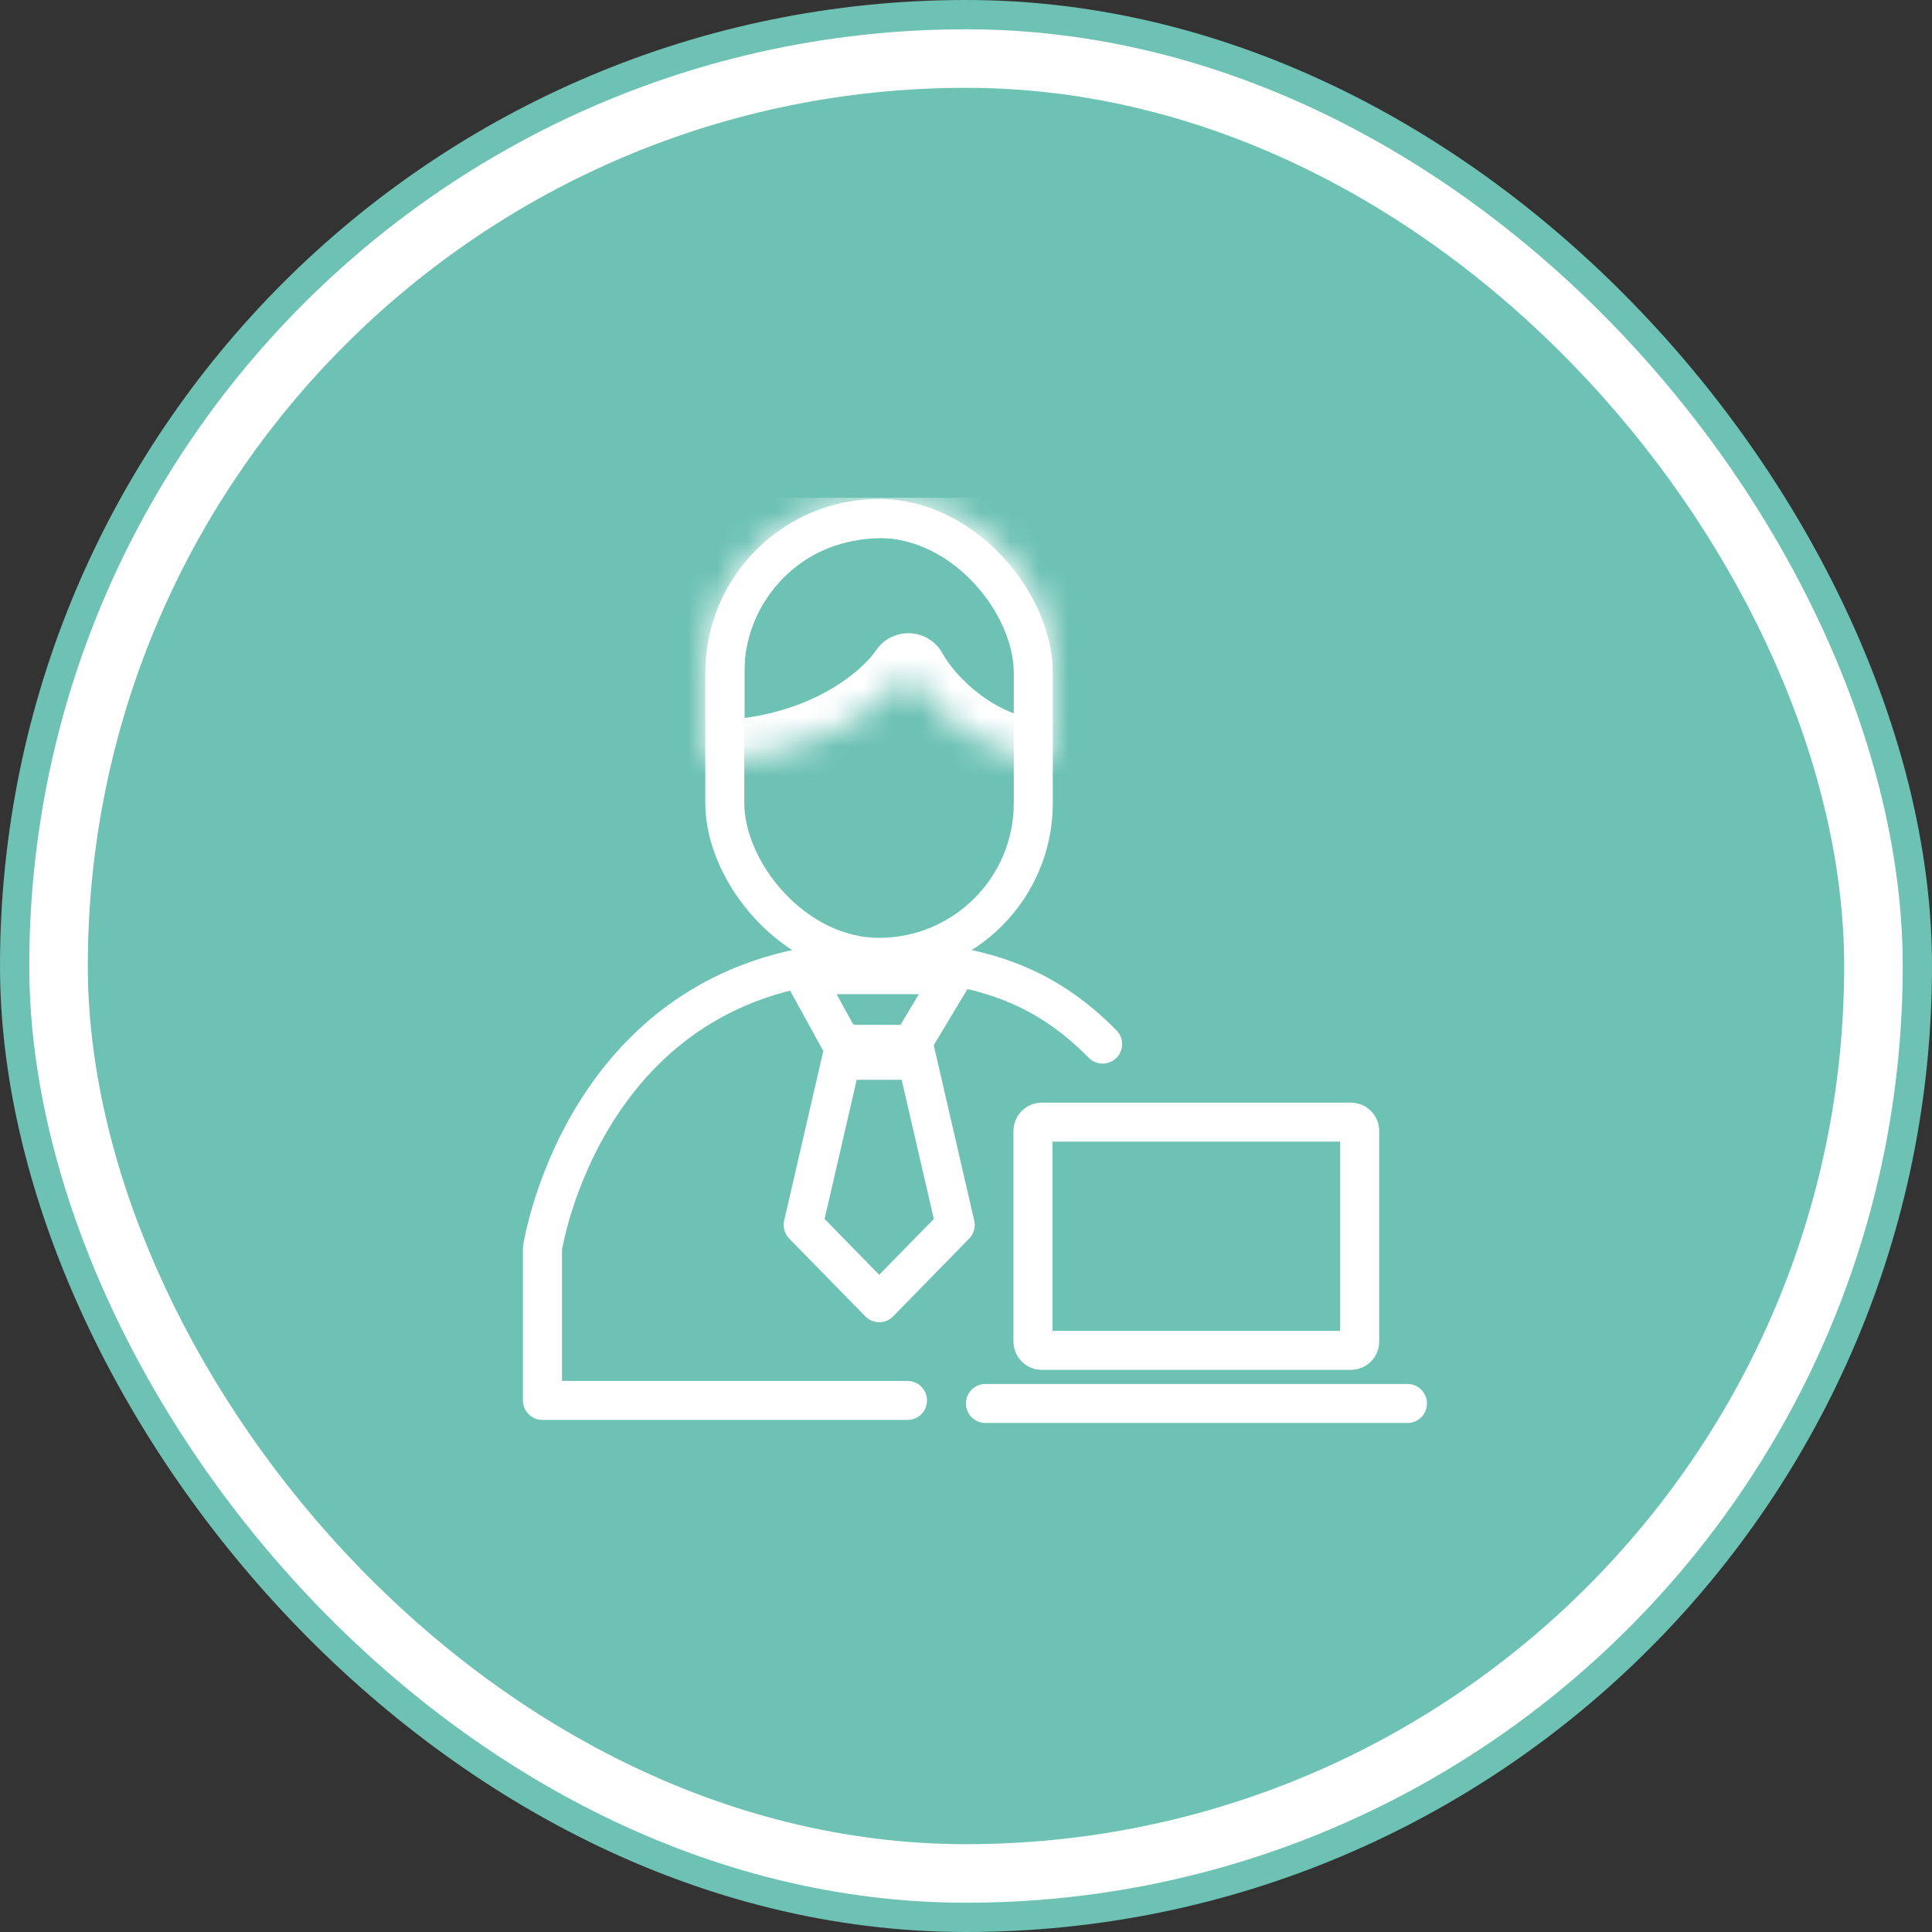
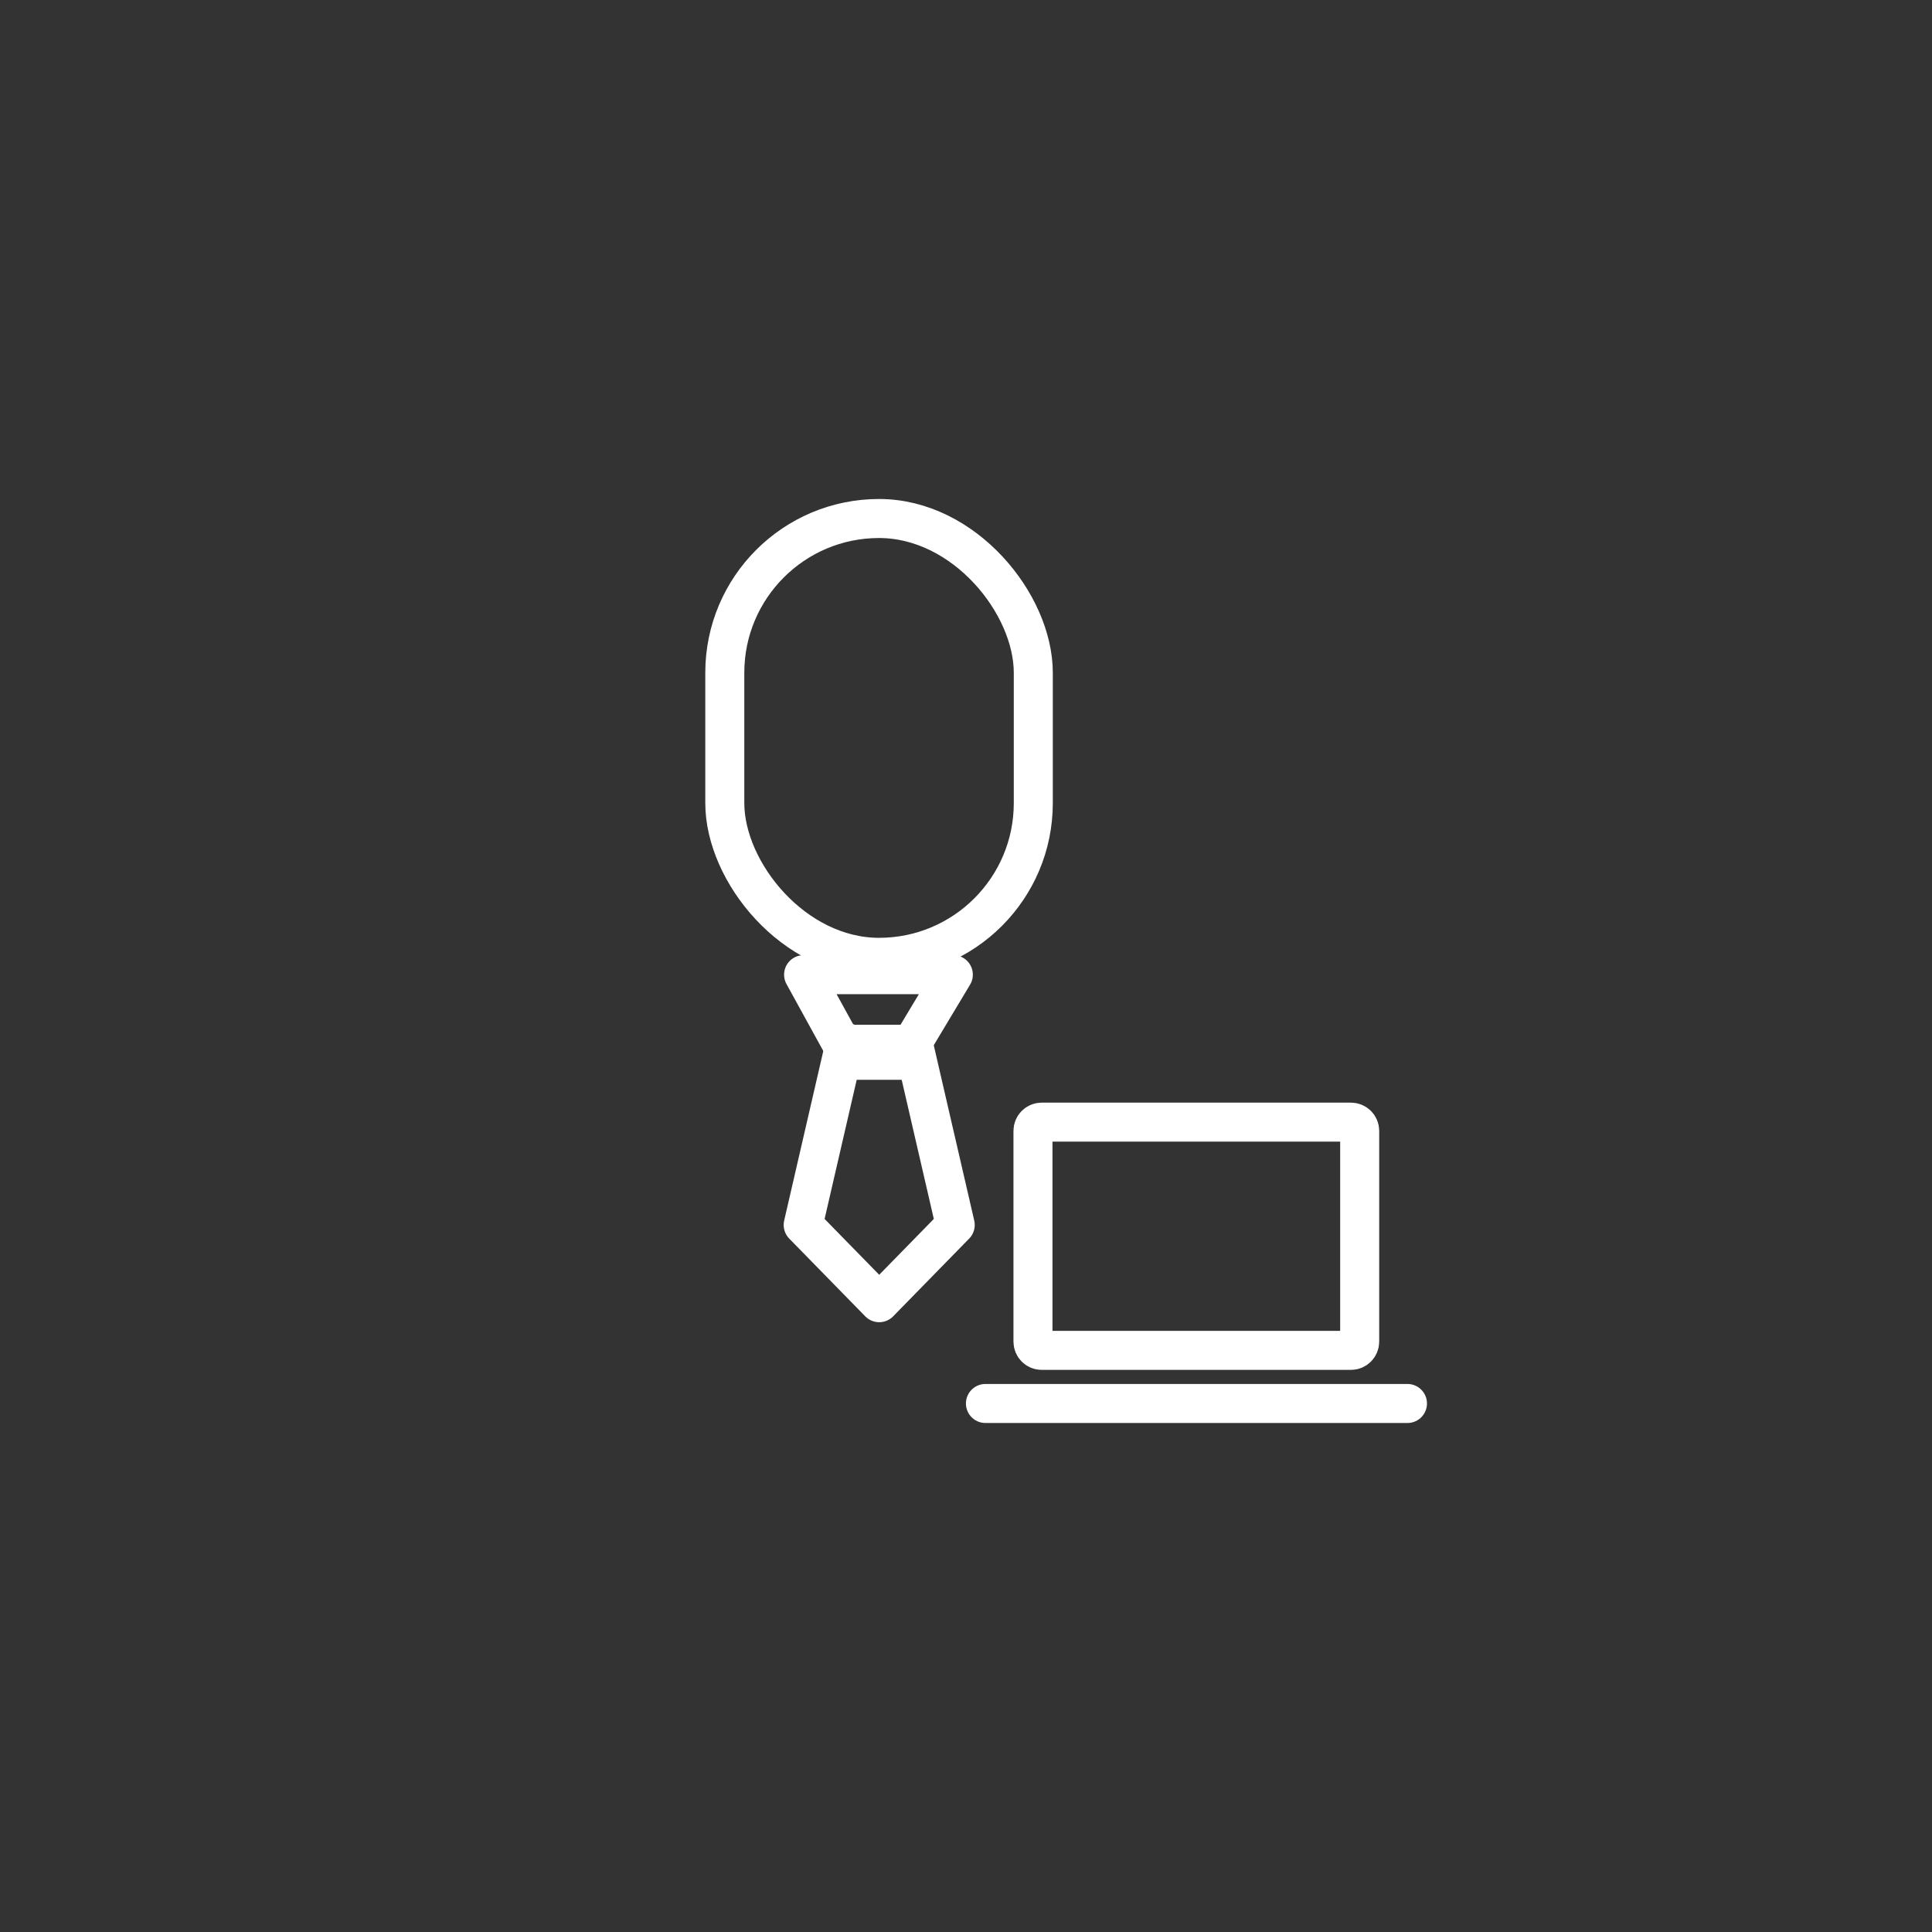
<svg xmlns="http://www.w3.org/2000/svg" width="66" height="66" viewBox="0 0 66 66" fill="none">
  <rect x="0" y="0" width="66" height="66" fill="#333333" stroke="none" />
-   <rect x="0.5" y="0.5" width="65" height="65" rx="32.5" fill="white" stroke="#6DC2B4" />
-   <rect x="3" y="3" width="60" height="60" rx="30" fill="#6DC2B4" />
  <g clip-path="url(#clip0_1869_410)">
    <path d="M27.438 41.846L28.88 35.597L29.169 36.222H30.9L31.189 35.597L32.632 41.846L30.035 44.502L27.438 41.846Z" stroke="white" stroke-width="1.333" stroke-linejoin="round" />
    <path d="M28.759 35.673L27.452 33.296H32.567L31.141 35.673H28.759Z" stroke="white" stroke-width="1.333" stroke-linejoin="round" />
    <rect x="24.76" y="17.713" width="10.539" height="14.991" rx="5.27" stroke="white" stroke-width="1.333" />
    <mask id="path-6-inside-1_1869_410" fill="white">
      <path fill-rule="evenodd" clip-rule="evenodd" d="M24.102 25.951C28.083 25.951 30.367 23.96 31.03 22.965C31.561 23.96 33.386 25.951 35.974 25.951L35.974 22.612C35.974 20.571 33.934 17.046 30.223 17.046C25.957 17.046 24.102 20.571 24.102 22.612L24.102 25.951Z" />
    </mask>
-     <path d="M31.03 22.965L32.207 22.337C31.986 21.923 31.564 21.656 31.096 21.633C30.627 21.61 30.181 21.835 29.921 22.225L31.03 22.965ZM24.102 25.951L22.768 25.951C22.768 26.304 22.909 26.643 23.159 26.893C23.409 27.144 23.748 27.284 24.102 27.284V25.951ZM35.974 25.951V27.284C36.71 27.284 37.307 26.687 37.307 25.951L35.974 25.951ZM35.974 22.612L37.307 22.612V22.612H35.974ZM30.223 17.046L30.223 15.713L30.223 17.046ZM24.102 22.612L25.435 22.612V22.612H24.102ZM29.921 22.225C29.5 22.856 27.63 24.617 24.102 24.617V27.284C28.537 27.284 31.233 25.064 32.14 23.704L29.921 22.225ZM35.974 24.617C35.033 24.617 34.2 24.257 33.521 23.757C32.826 23.246 32.373 22.649 32.207 22.337L29.854 23.592C30.218 24.275 30.943 25.172 31.941 25.905C32.953 26.649 34.327 27.284 35.974 27.284V24.617ZM34.641 22.612L34.641 25.951L37.307 25.951L37.307 22.612L34.641 22.612ZM30.223 18.38C31.616 18.38 32.705 19.03 33.478 19.931C34.282 20.87 34.641 21.963 34.641 22.612H37.307C37.307 21.22 36.646 19.53 35.502 18.196C34.327 16.825 32.541 15.713 30.223 15.713L30.223 18.38ZM25.435 22.612C25.435 21.936 25.766 20.853 26.565 19.943C27.325 19.077 28.498 18.38 30.223 18.38L30.223 15.713C27.682 15.713 25.794 16.778 24.56 18.184C23.364 19.547 22.768 21.246 22.768 22.612H25.435ZM25.435 25.951L25.435 22.612L22.768 22.612L22.768 25.951L25.435 25.951Z" fill="white" mask="url(#path-6-inside-1_1869_410)" />
-     <path d="M37.667 35.667C35.939 33.919 33.82 32.815 30.033 32.815C20.015 32.815 18.531 42.647 18.531 42.647C18.531 44.724 18.531 46.975 18.531 47.841H31.001" stroke="white" stroke-width="1.333" stroke-linecap="round" stroke-linejoin="round" />
    <path d="M35.586 38.334H46.15C46.315 38.334 46.449 38.467 46.449 38.632V45.832C46.449 45.997 46.315 46.131 46.15 46.131H35.586C35.422 46.131 35.288 45.997 35.288 45.832V38.632C35.288 38.467 35.422 38.334 35.586 38.334Z" stroke="white" stroke-width="1.333" stroke-linejoin="round" />
    <path d="M33.664 47.945H48.081H33.664Z" fill="white" />
    <path d="M33.664 47.945H48.081" stroke="white" stroke-width="1.333" stroke-miterlimit="10" stroke-linecap="round" />
  </g>
  <defs>
    <clipPath id="clip0_1869_410">
      <rect width="32" height="32" fill="white" transform="translate(17 17)" />
    </clipPath>
  </defs>
</svg>